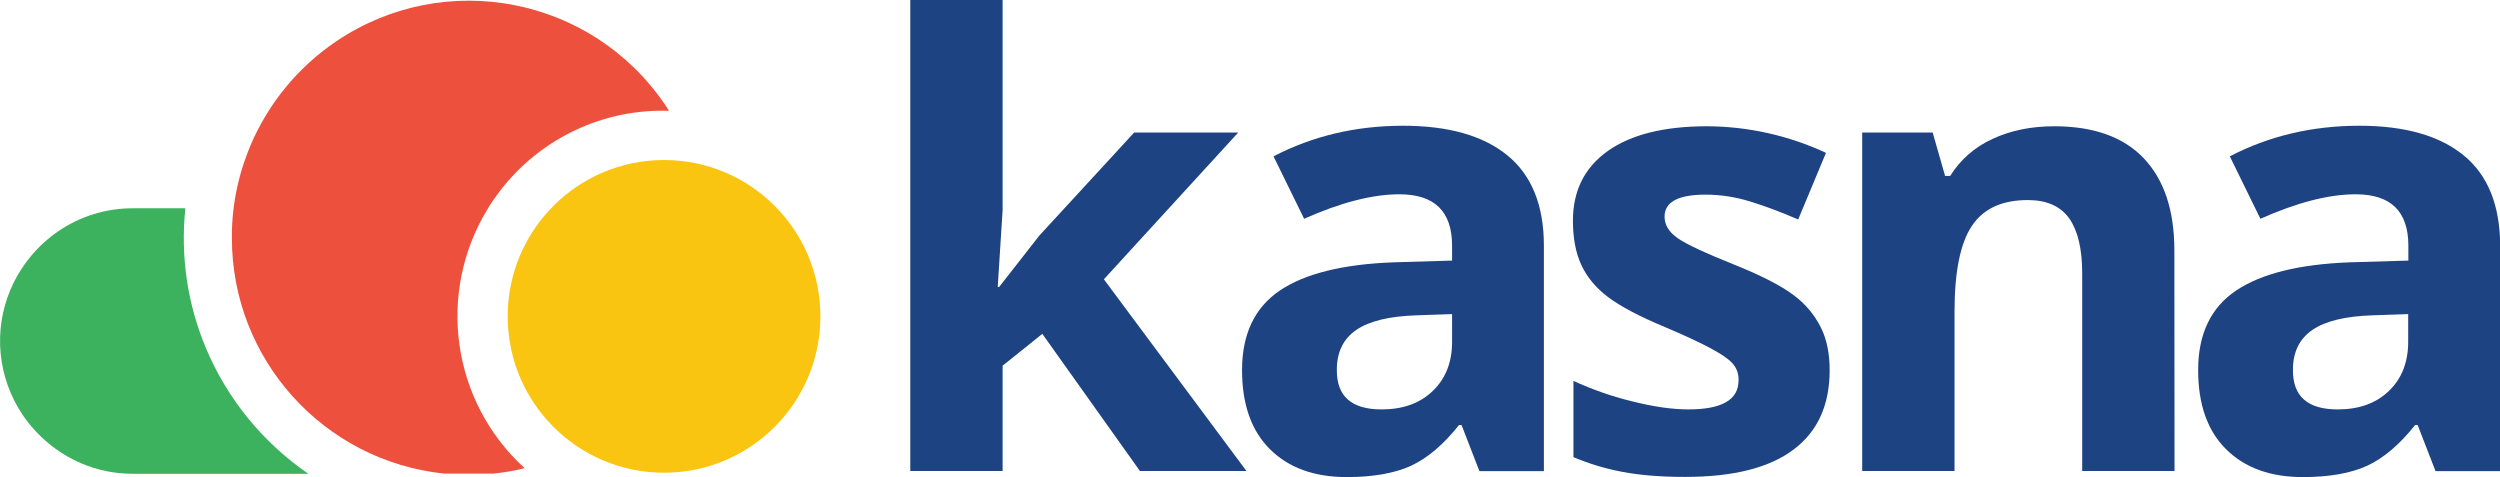
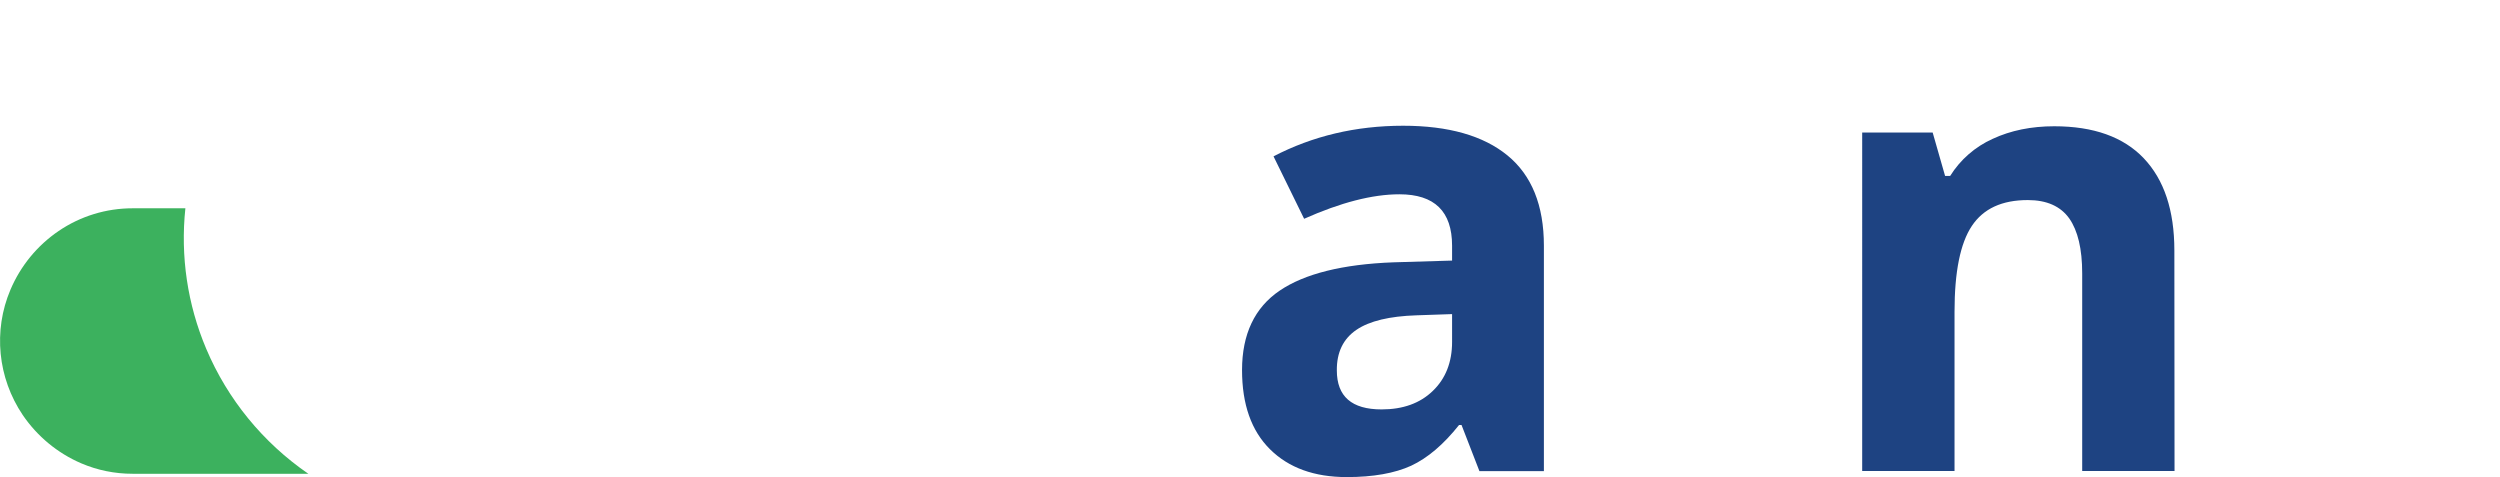
<svg xmlns="http://www.w3.org/2000/svg" version="1.1" id="Layer_1" x="0px" y="0px" viewBox="0 0 1429.5 272.8" style="enable-background:new 0 0 1429.5 272.8;" xml:space="preserve">
  <style type="text/css"> .st0{fill:#1E4382;} .st1{fill:#3CB15E;} .st2{fill:#ED503C;} .st3{fill:#F9C510;} </style>
  <g id="Layer_2_00000073691119756518525750000012547326078344331154_">
    <g id="Layer_1-2">
-       <path class="st0" d="M571.3,164.1l23-29.4l54.2-58.9H708l-76.8,83.9l81.5,109.6h-60.9L596,190.9l-22.7,18.2v60.2h-52.8V0h52.8 v120.1l-2.8,44L571.3,164.1z" />
      <path class="st0" d="M845.9,269.3L835.7,243h-1.4c-8.9,11.2-18,18.9-27.4,23.3c-9.4,4.3-21.7,6.5-36.8,6.5 c-18.6,0-33.2-5.3-43.9-15.9c-10.7-10.6-16-25.7-16-45.3c0-20.5,7.2-35.7,21.5-45.4s36-15.1,65-16.2l33.6-1v-8.5 c0-19.6-10-29.4-30.1-29.4c-15.5,0-33.6,4.7-54.5,14l-17.5-35.7c22.3-11.6,47-17.5,74.1-17.5c26,0,45.9,5.7,59.7,17 s20.8,28.5,20.8,51.6v128.9H845.9z M830.3,179.6l-20.4,0.7c-15.3,0.5-26.8,3.2-34.3,8.3c-7.5,5.1-11.3,12.8-11.2,23.2 c0,14.9,8.5,22.3,25.6,22.3c12.2,0,22-3.5,29.3-10.6c7.3-7,11-16.4,11-28L830.3,179.6z" />
-       <path class="st0" d="M1046.2,211.8c0,19.8-6.9,35-20.7,45.3c-13.8,10.4-34.4,15.6-61.9,15.6c-14.1,0-26.1-1-36-2.9 c-9.6-1.8-18.9-4.6-27.9-8.4v-43.6c10.7,4.9,21.8,8.8,33.2,11.6c12.3,3.1,23.1,4.7,32.5,4.7c19.2,0,28.7-5.5,28.7-16.6 c0.2-3.8-1.2-7.4-3.8-10.1c-2.5-2.6-6.9-5.5-13.2-8.8s-14.5-7.1-24.9-11.5c-14.9-6.2-25.8-12-32.8-17.3c-7-5.3-12-11.4-15.2-18.3 c-3.2-6.9-4.8-15.3-4.8-25.3c0-17.2,6.7-30.5,20-39.9s32.2-14.1,56.7-14.1c23.5,0.1,46.7,5.3,68,15.2l-15.9,38.1 c-9.7-4.2-18.8-7.6-27.2-10.2c-8.3-2.6-17-4-25.8-4c-15.6,0-23.4,4.2-23.4,12.6c0,4.7,2.5,8.8,7.5,12.3s16,8.6,33,15.4 c15.1,6.1,26.2,11.8,33.2,17.1c6.6,4.8,11.9,11.1,15.6,18.4C1044.6,194,1046.2,202.3,1046.2,211.8z" />
      <path class="st0" d="M1243.4,269.3h-52.8v-113c0-14-2.5-24.4-7.4-31.4c-5-7-12.9-10.5-23.7-10.5c-14.8,0-25.4,4.9-32,14.8 s-9.9,26.2-9.9,49.1v91h-52.8V75.8h40.3l7.1,24.8h2.9c5.8-9.3,14.3-16.7,24.3-21.2c10.3-4.8,22.1-7.2,35.2-7.2 c22.5,0,39.6,6.1,51.2,18.3s17.5,29.7,17.5,52.7L1243.4,269.3z" />
-       <path class="st0" d="M1392.6,269.3l-10.2-26.3h-1.4c-8.9,11.2-18,18.9-27.4,23.3c-9.4,4.3-21.7,6.5-36.8,6.5 c-18.6,0-33.2-5.3-43.9-15.9c-10.7-10.6-16-25.7-16-45.3c0-20.5,7.2-35.7,21.6-45.4s36-15.1,65-16.2l33.6-1v-8.5 c0-19.6-10-29.4-30.1-29.4c-15.5,0-33.6,4.7-54.5,14l-17.5-35.7c22.3-11.6,47-17.5,74.1-17.5c26,0,45.9,5.7,59.7,17 s20.7,28.5,20.8,51.6v128.9H1392.6z M1377,179.6l-20.4,0.7c-15.3,0.5-26.8,3.2-34.3,8.3c-7.5,5.1-11.3,12.8-11.2,23.2 c0,14.9,8.5,22.3,25.6,22.3c12.2,0,22-3.5,29.3-10.6c7.3-7,11-16.4,11-28L1377,179.6z" />
      <path class="st1" d="M117.9,199.4c-10.7-25.3-14.8-52.9-11.9-80.3H75.8c-15.1,0-29.8,4.5-42.3,13C21.3,140.4,11.8,152,6,165.6 c-10,23.5-7.3,50.5,7,71.7c8.3,12.2,19.9,21.8,33.4,27.6c9.3,4,19.3,6,29.4,6h100.5C150.4,253.1,130.1,228.3,117.9,199.4z" />
-       <path class="st2" d="M380.5,60.2C338.6-1.9,254.4-18.3,192.3,23.6c-21.8,14.7-38.8,35.4-49.1,59.6c-1.2,2.8-2.2,5.6-3.2,8.4 c-1.6,4.5-2.9,9.1-4,13.8c-2.3,10-3.5,20.3-3.4,30.6c-0.1,69.4,52.4,127.6,121.4,134.8h28.1c6-0.6,12-1.6,17.9-3.1 c-41.8-38-50.6-100.4-21-148.5c0.9-1.4,1.7-2.8,2.6-4.1c2.3-3.3,4.7-6.6,7.3-9.7c22.3-26.7,55.3-42.2,90.1-42.1 c1.2,0,2.3,0,3.5,0.1C381.9,62.2,381.2,61.2,380.5,60.2z" />
-       <circle class="st3" cx="379.7" cy="180.9" r="89.4" />
    </g>
  </g>
</svg>